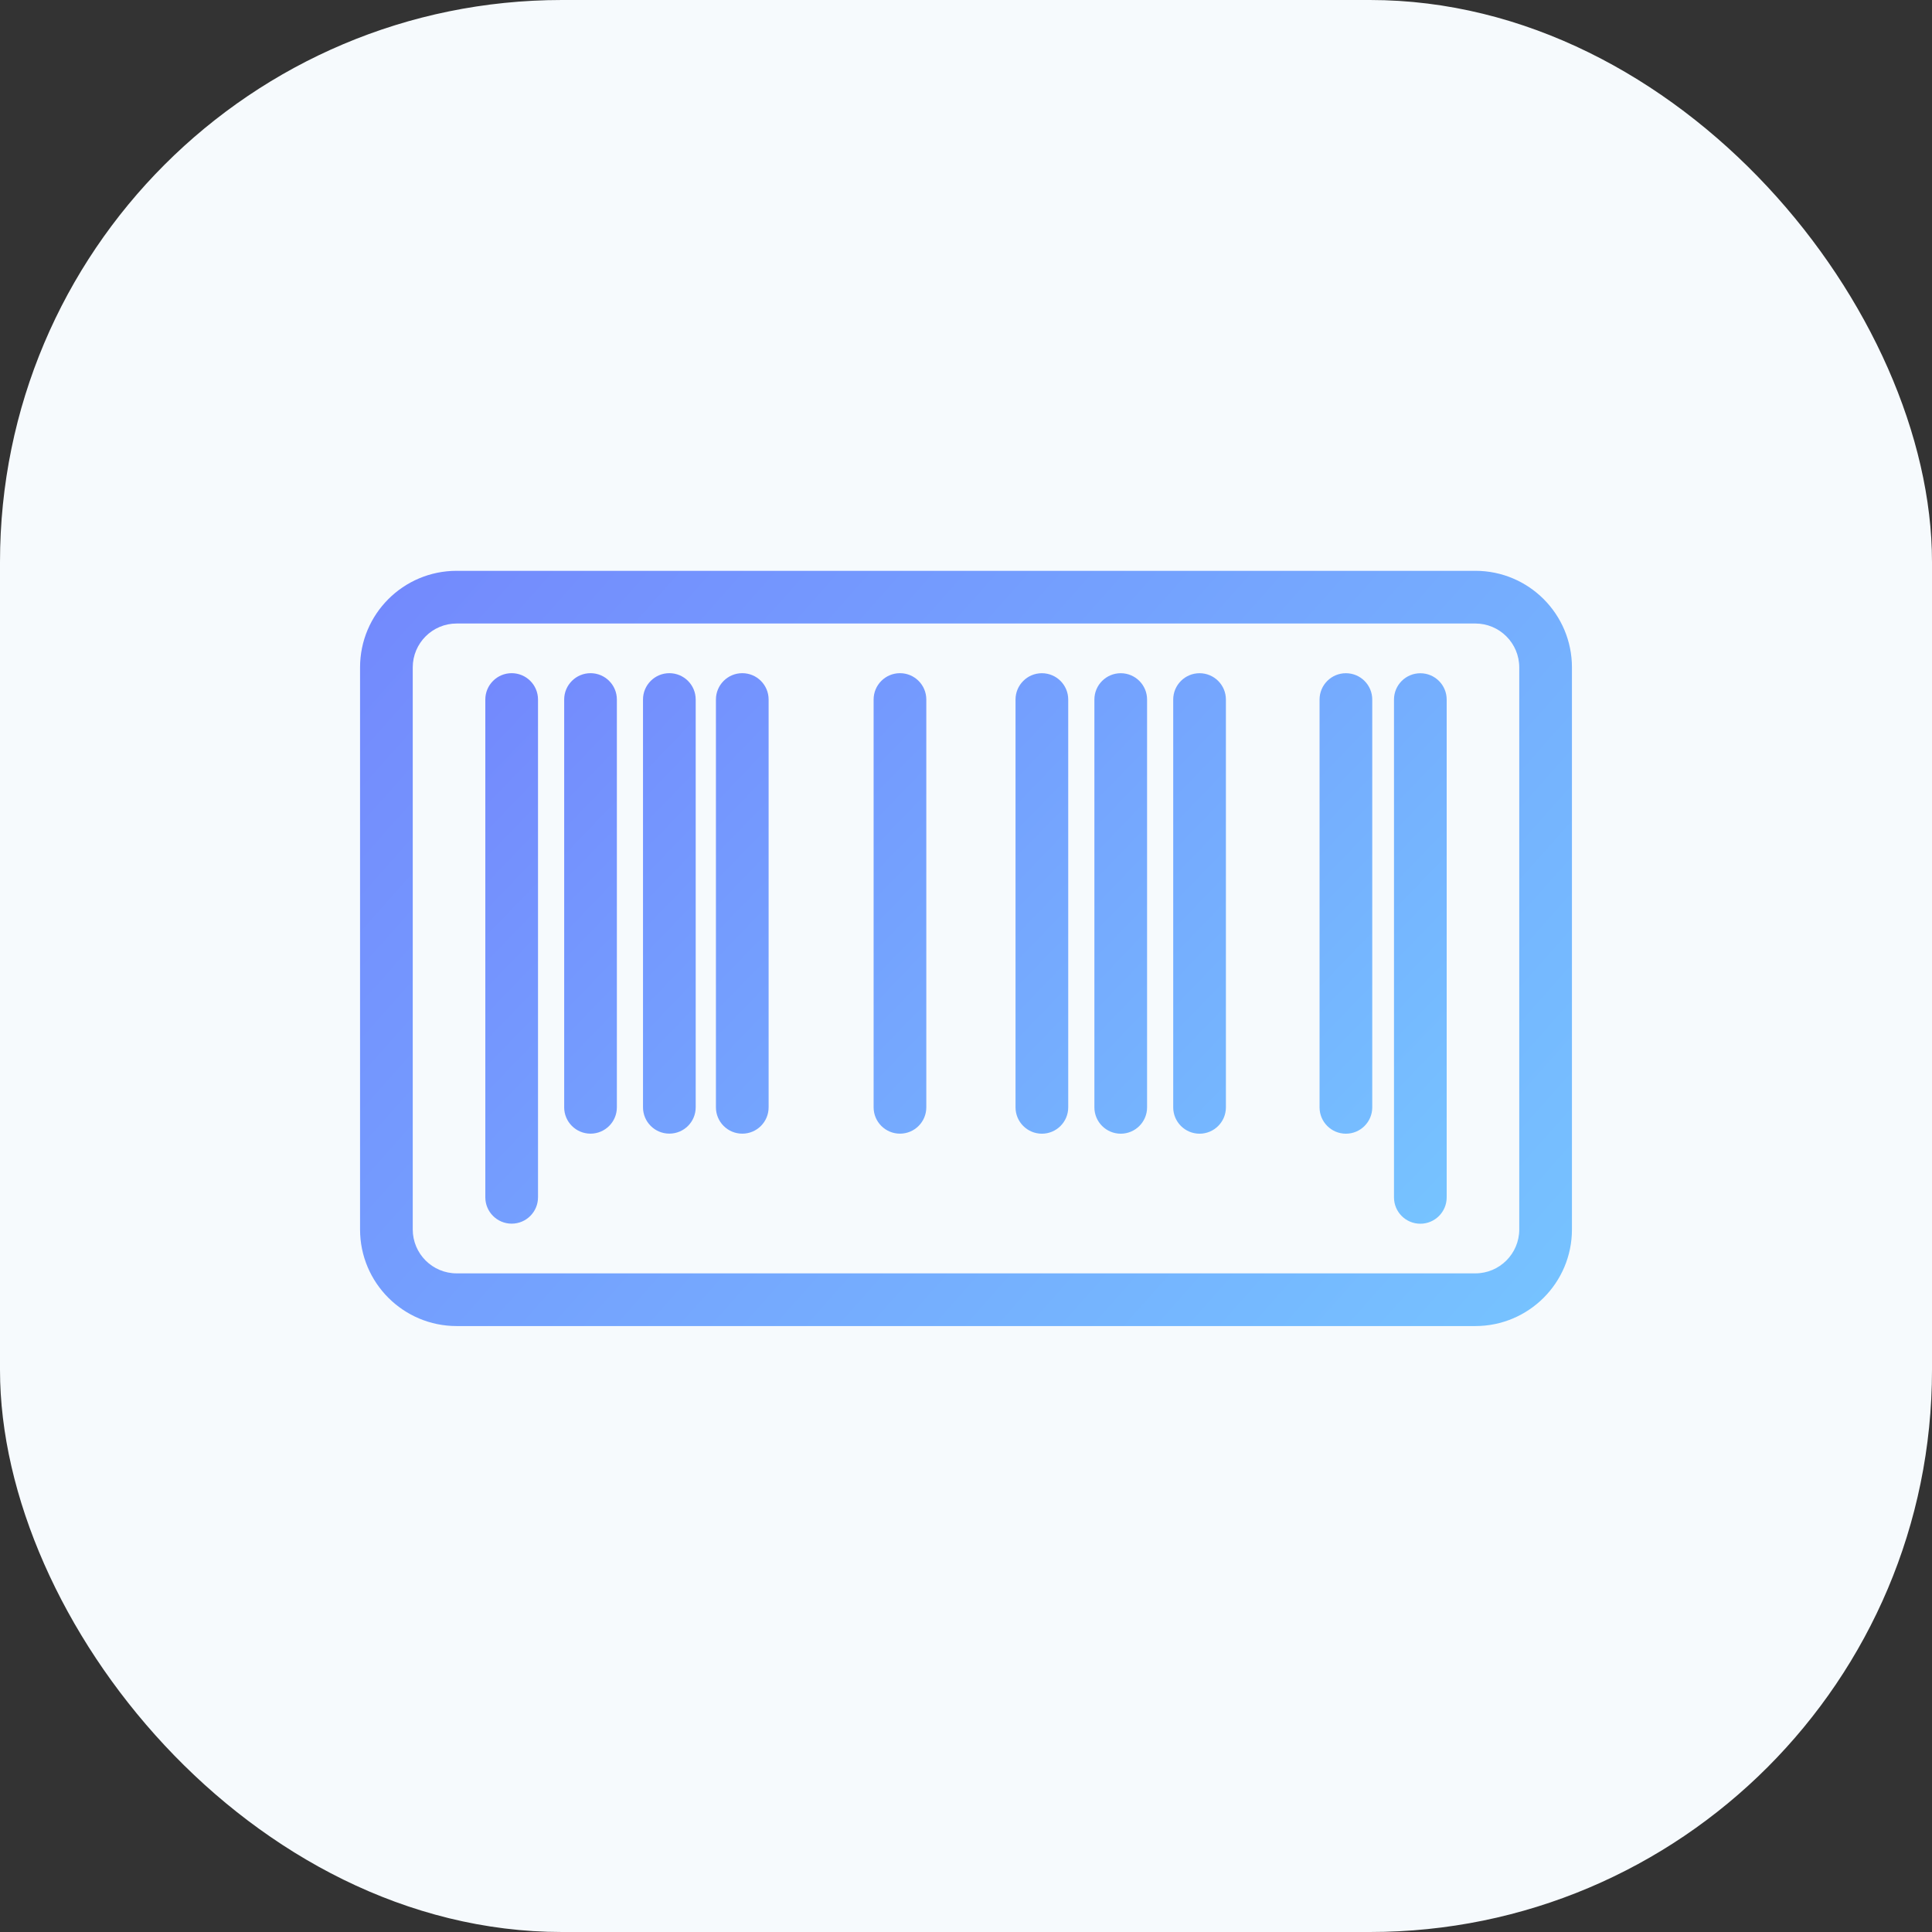
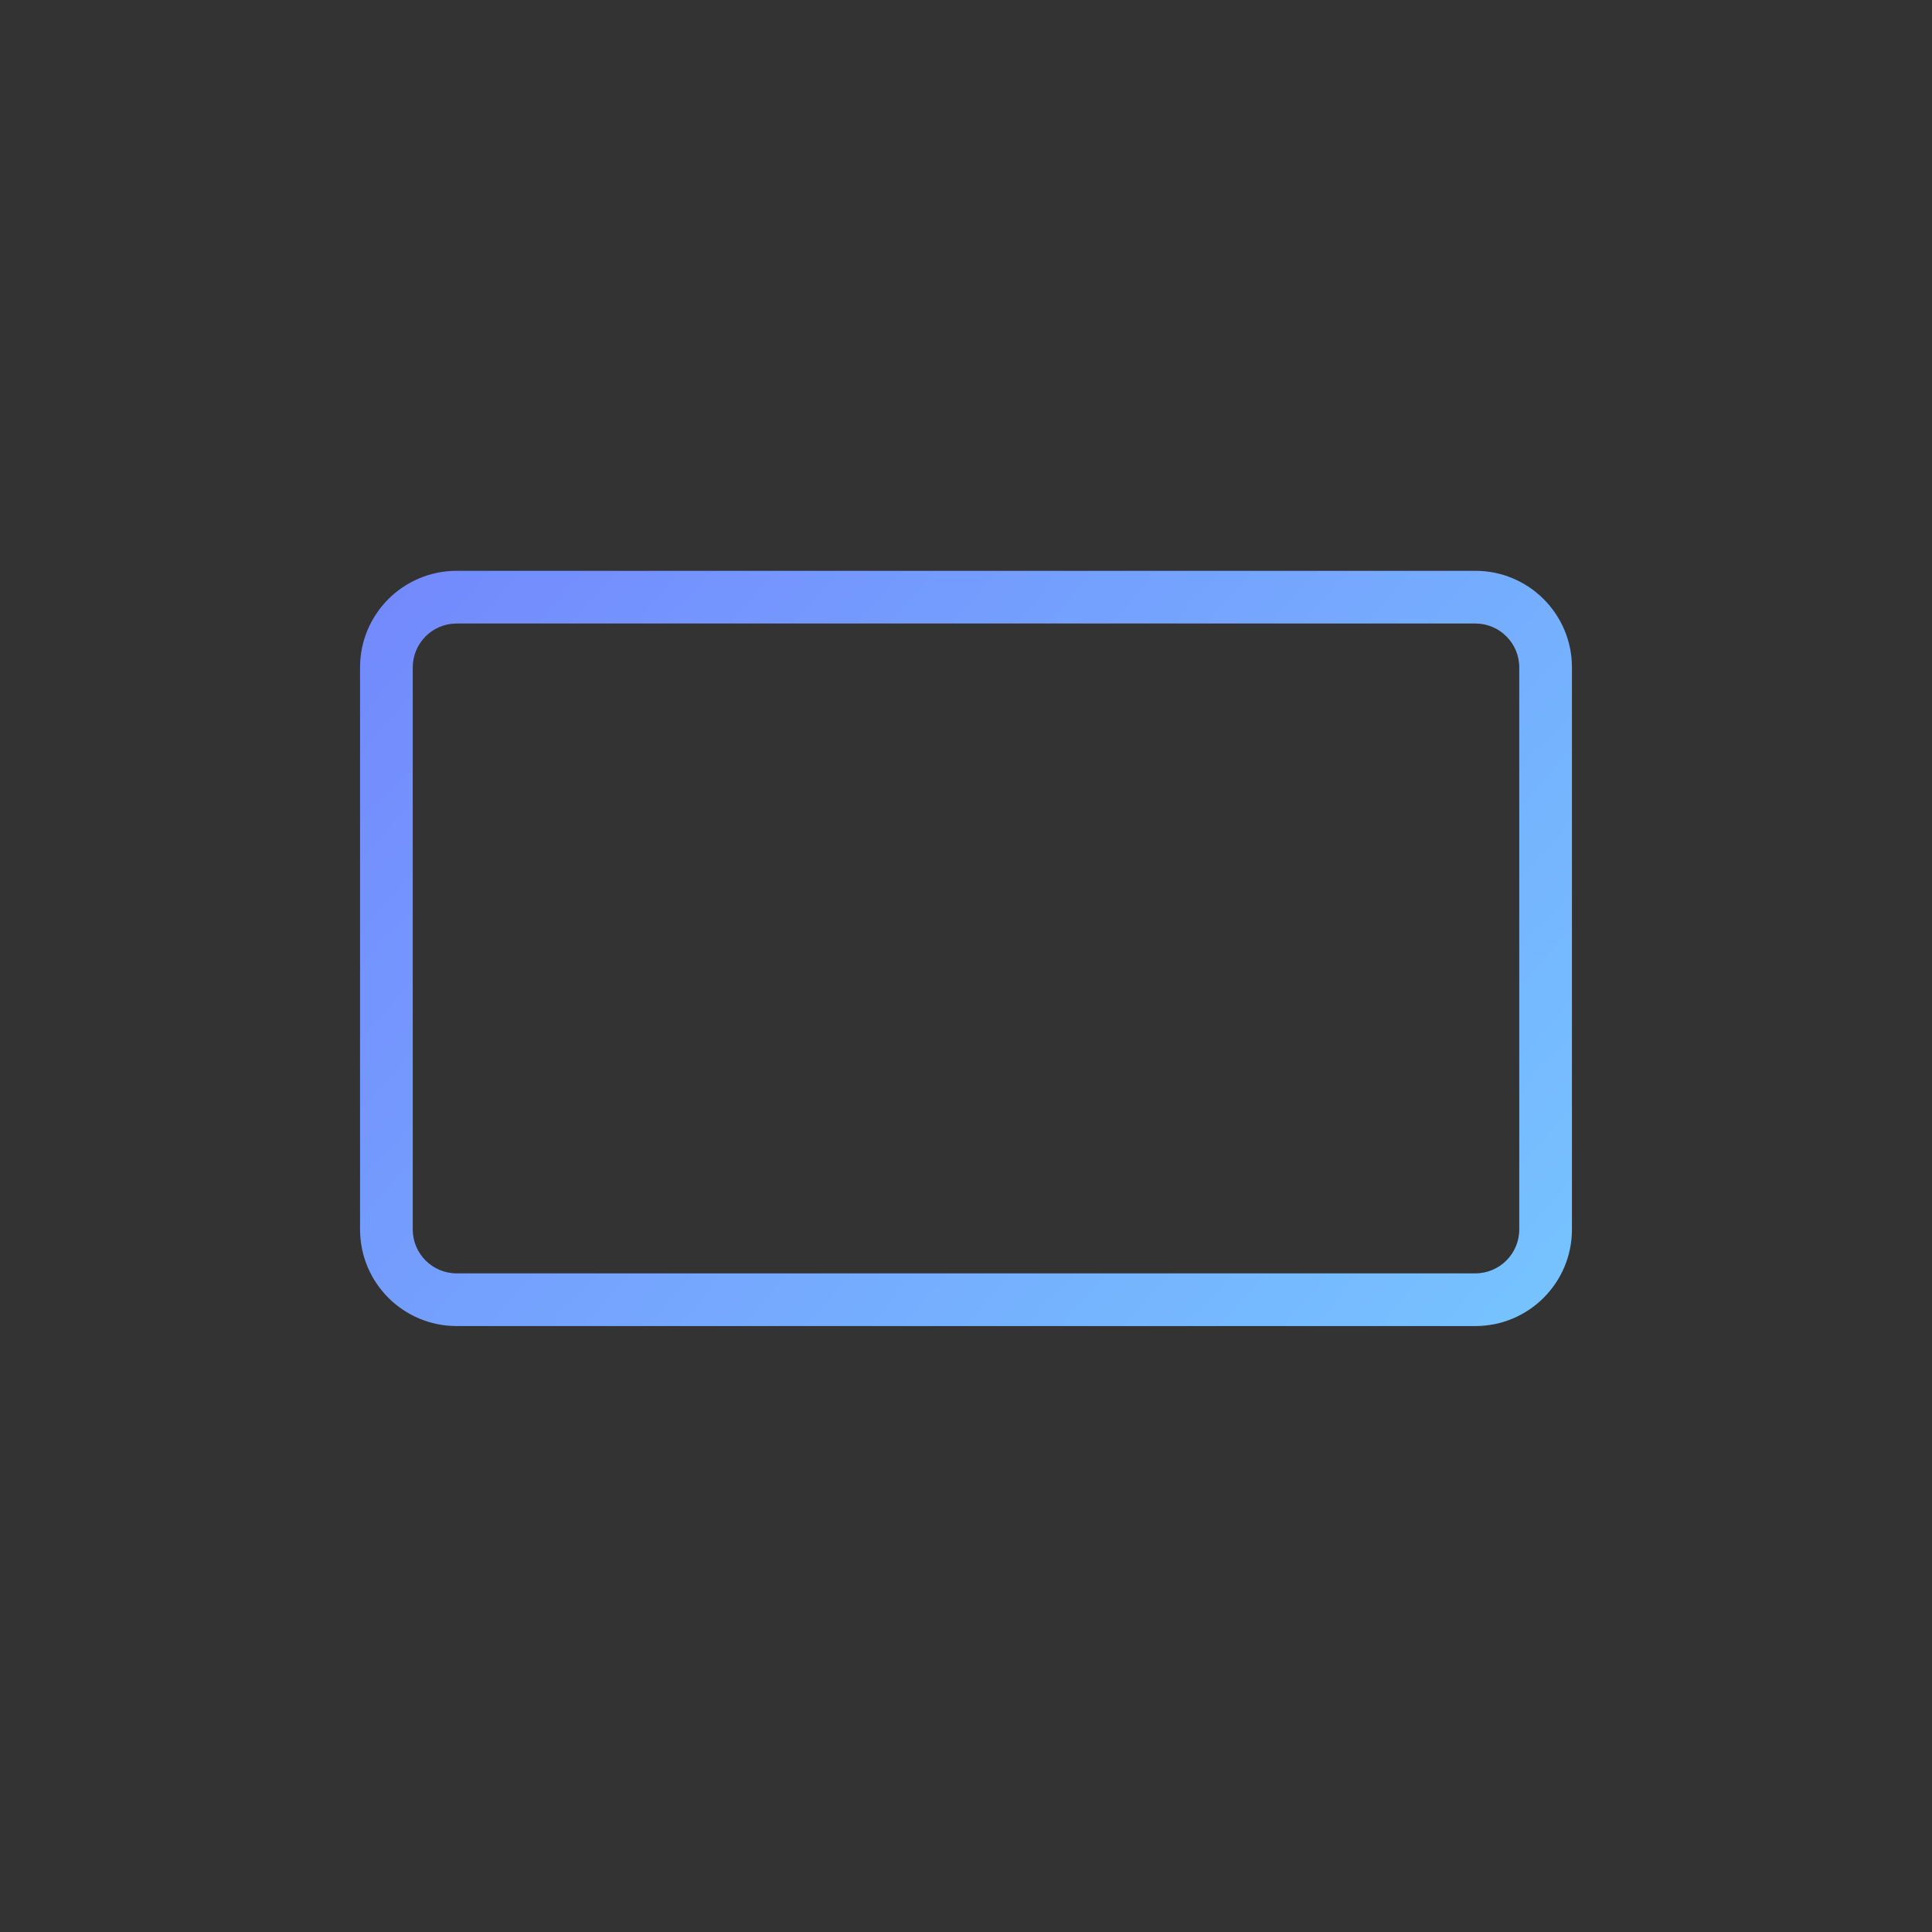
<svg xmlns="http://www.w3.org/2000/svg" width="55" height="55" viewBox="0 0 55 55" fill="none">
  <rect x="0" y="0" width="55" height="55" fill="#333333" stroke="none" />
-   <rect width="55" height="55" rx="16" fill="#F6FAFD" />
-   <path fill-rule="evenodd" clip-rule="evenodd" d="M16.811 19.164C17.225 19.164 17.561 19.5 17.561 19.914V31.523C17.561 31.937 17.225 32.273 16.811 32.273C16.397 32.273 16.061 31.937 16.061 31.523V19.914C16.061 19.5 16.397 19.164 16.811 19.164ZM19.055 19.164C19.47 19.164 19.805 19.5 19.805 19.914V31.522C19.805 31.937 19.47 32.272 19.055 32.272C18.641 32.272 18.305 31.937 18.305 31.522V19.914C18.305 19.5 18.641 19.164 19.055 19.164ZM14.566 19.164C14.981 19.164 15.316 19.5 15.316 19.914V34.085C15.316 34.499 14.981 34.835 14.566 34.835C14.152 34.835 13.816 34.499 13.816 34.085V19.914C13.816 19.5 14.152 19.164 14.566 19.164ZM21.131 19.164C21.546 19.164 21.881 19.5 21.881 19.914V31.523C21.881 31.938 21.546 32.273 21.131 32.273C20.717 32.273 20.381 31.938 20.381 31.523V19.914C20.381 19.5 20.717 19.164 21.131 19.164ZM25.62 19.164C26.035 19.164 26.37 19.5 26.37 19.914V31.523C26.37 31.937 26.035 32.273 25.62 32.273C25.206 32.273 24.87 31.937 24.87 31.523V19.914C24.87 19.5 25.206 19.164 25.62 19.164ZM31.905 19.165C32.319 19.165 32.655 19.501 32.655 19.915V31.524C32.655 31.938 32.319 32.274 31.905 32.274C31.491 32.274 31.155 31.938 31.155 31.524V19.915C31.155 19.501 31.491 19.165 31.905 19.165ZM29.66 19.165C30.075 19.165 30.41 19.501 30.41 19.915V31.524C30.41 31.938 30.075 32.274 29.66 32.274C29.246 32.274 28.91 31.938 28.91 31.524V19.915C28.91 19.501 29.246 19.165 29.66 19.165ZM34.149 19.165C34.563 19.165 34.899 19.501 34.899 19.915V31.524C34.899 31.938 34.563 32.274 34.149 32.274C33.735 32.274 33.399 31.938 33.399 31.524V19.915C33.399 19.501 33.735 19.165 34.149 19.165ZM38.315 19.165C38.73 19.165 39.065 19.501 39.065 19.915V31.524C39.065 31.938 38.73 32.274 38.315 32.274C37.901 32.274 37.565 31.938 37.565 31.524V19.915C37.565 19.501 37.901 19.165 38.315 19.165ZM40.434 19.166C40.848 19.166 41.184 19.501 41.184 19.916V34.087C41.184 34.501 40.848 34.837 40.434 34.837C40.019 34.837 39.684 34.501 39.684 34.087V19.916C39.684 19.501 40.019 19.166 40.434 19.166Z" fill="url(#paint0_linear_4708_47812)" />
  <path fill-rule="evenodd" clip-rule="evenodd" d="M10.25 19C10.25 17.481 11.481 16.25 13 16.25H42C43.519 16.25 44.75 17.481 44.75 19V35C44.75 36.519 43.519 37.75 42 37.75H13C11.481 37.75 10.25 36.519 10.25 35V19ZM13 17.75C12.31 17.75 11.75 18.31 11.75 19V35C11.75 35.69 12.31 36.25 13 36.25H42C42.69 36.25 43.25 35.69 43.25 35V19C43.25 18.31 42.69 17.75 42 17.75H13Z" fill="url(#paint1_linear_4708_47812)" />
  <defs>
    <linearGradient id="paint0_linear_4708_47812" x1="10.422" y1="17.161" x2="36.441" y2="42.281" gradientUnits="userSpaceOnUse">
      <stop stop-color="#7381FD" />
      <stop offset="1" stop-color="#76C7FF" />
    </linearGradient>
    <linearGradient id="paint1_linear_4708_47812" x1="5.971" y1="13.502" x2="41.432" y2="44.963" gradientUnits="userSpaceOnUse">
      <stop stop-color="#7381FD" />
      <stop offset="1" stop-color="#76C7FF" />
    </linearGradient>
  </defs>
</svg>